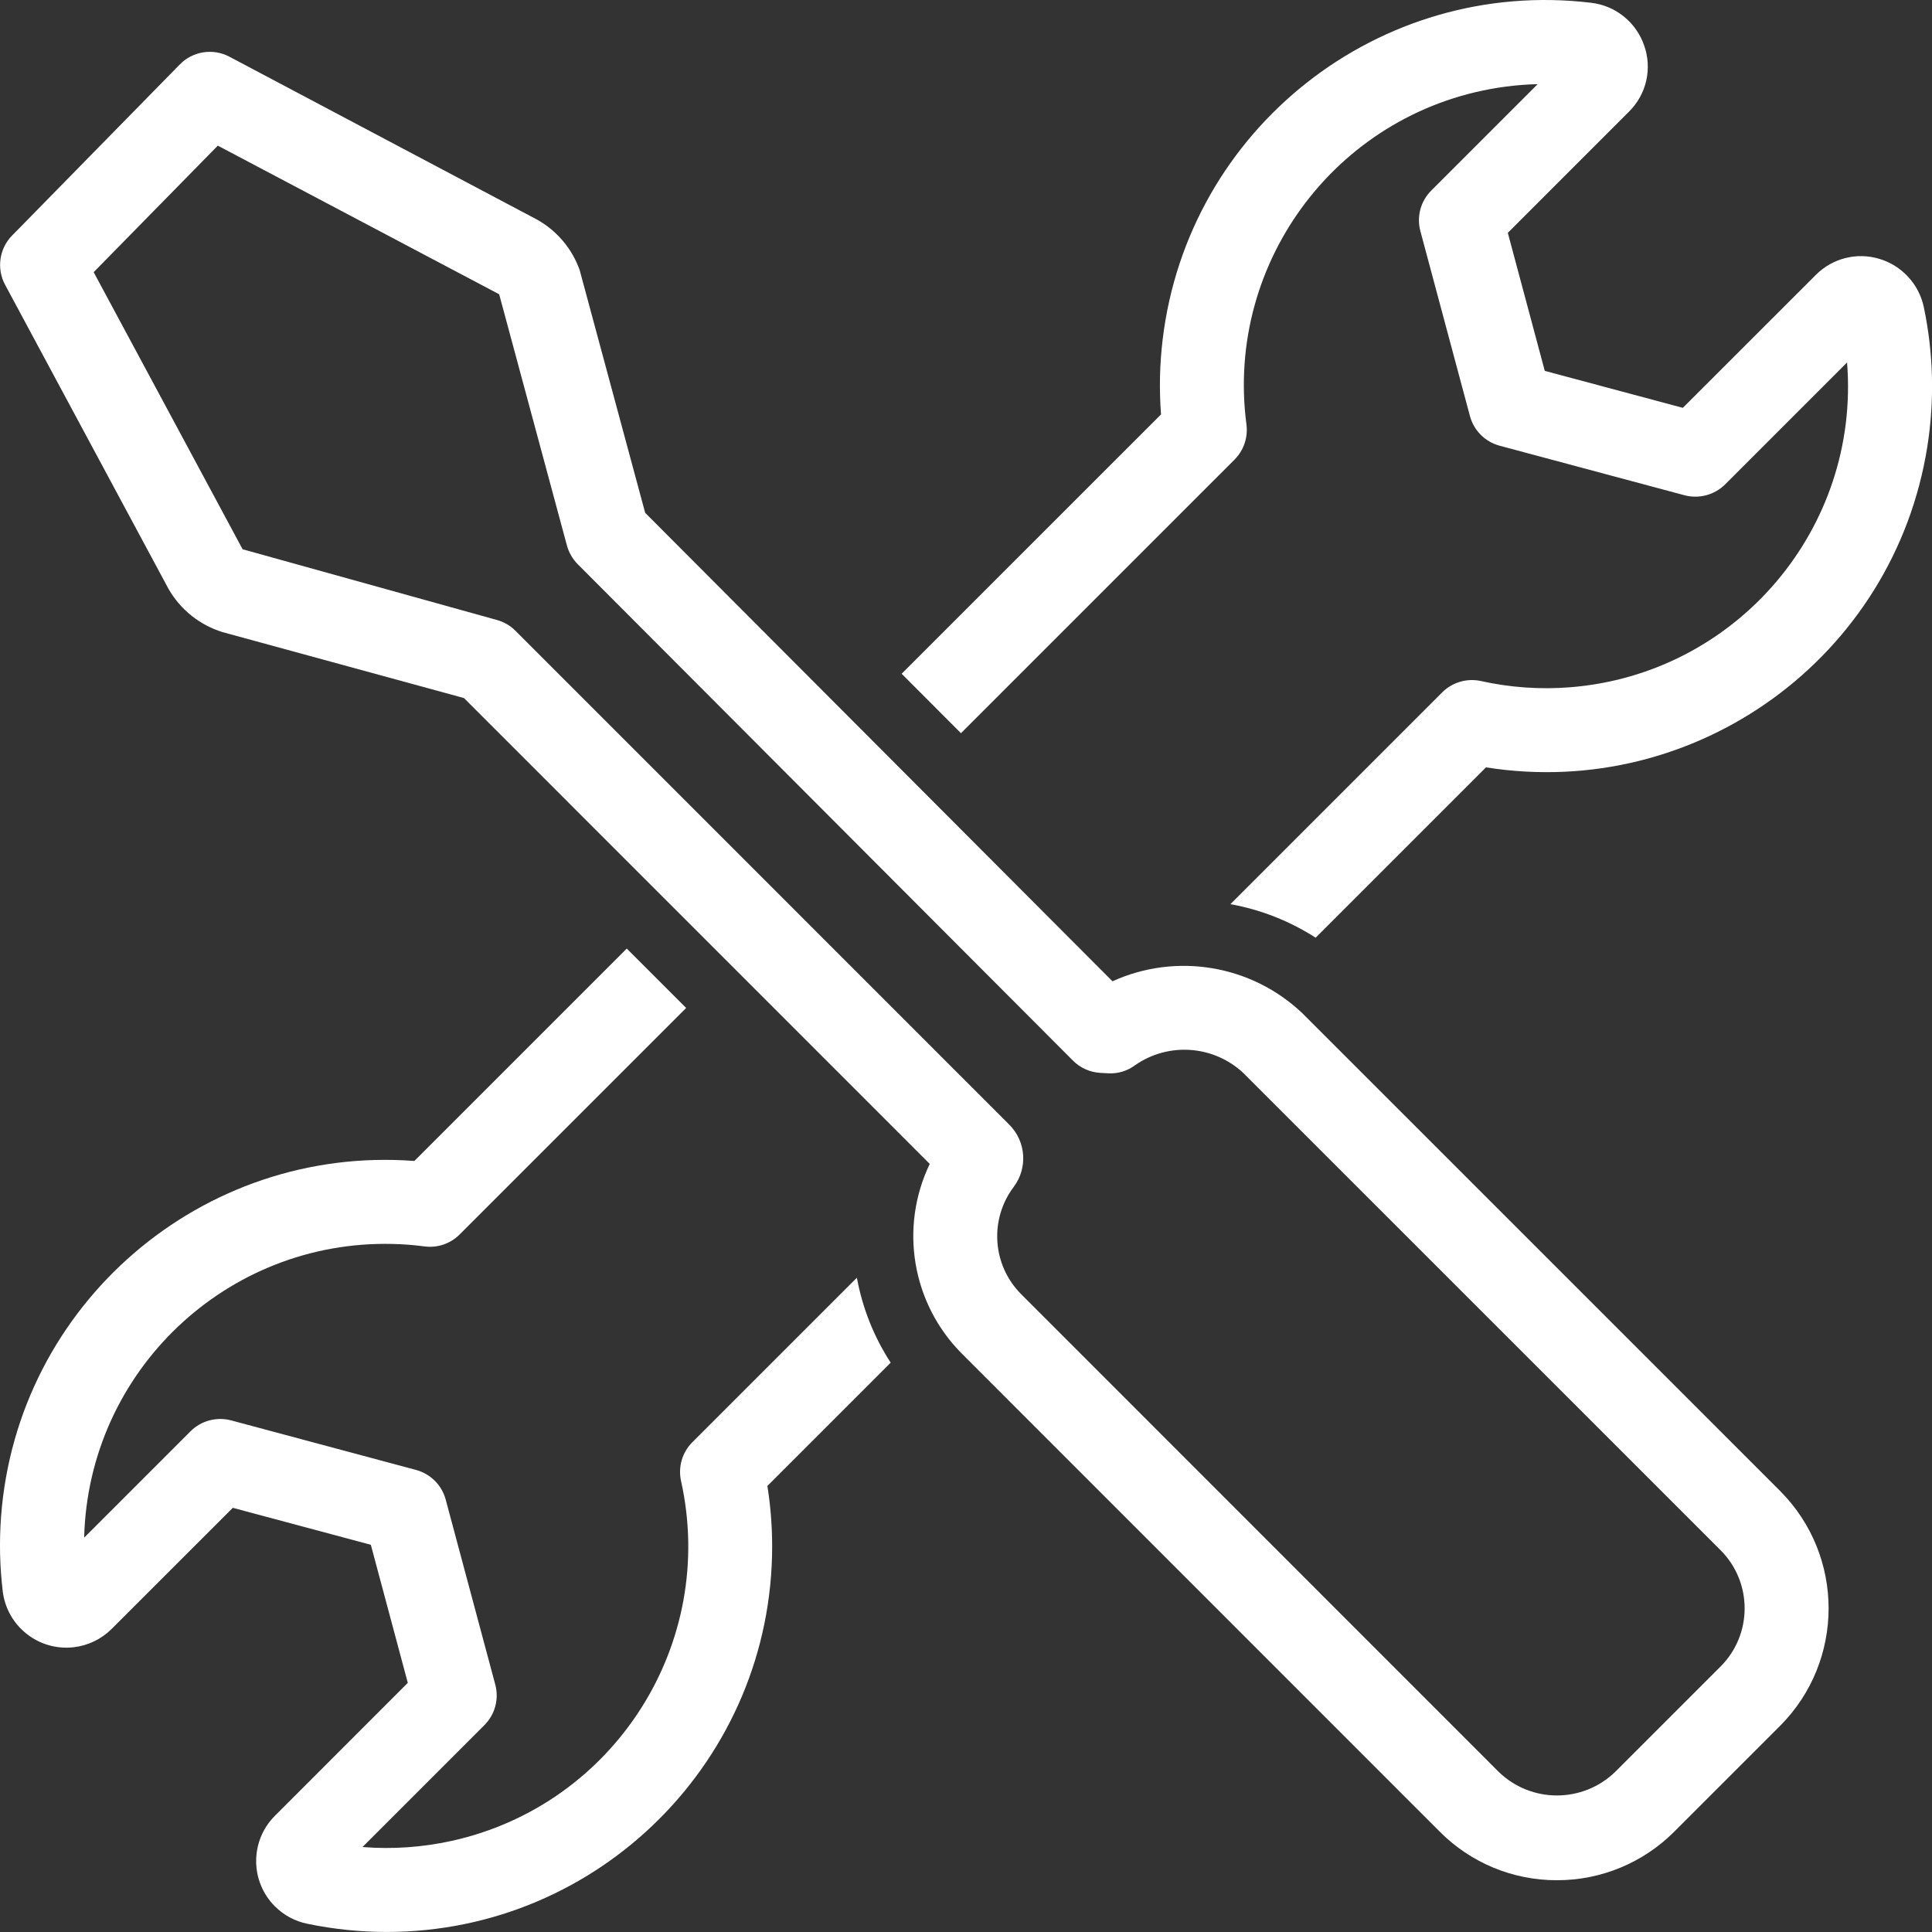
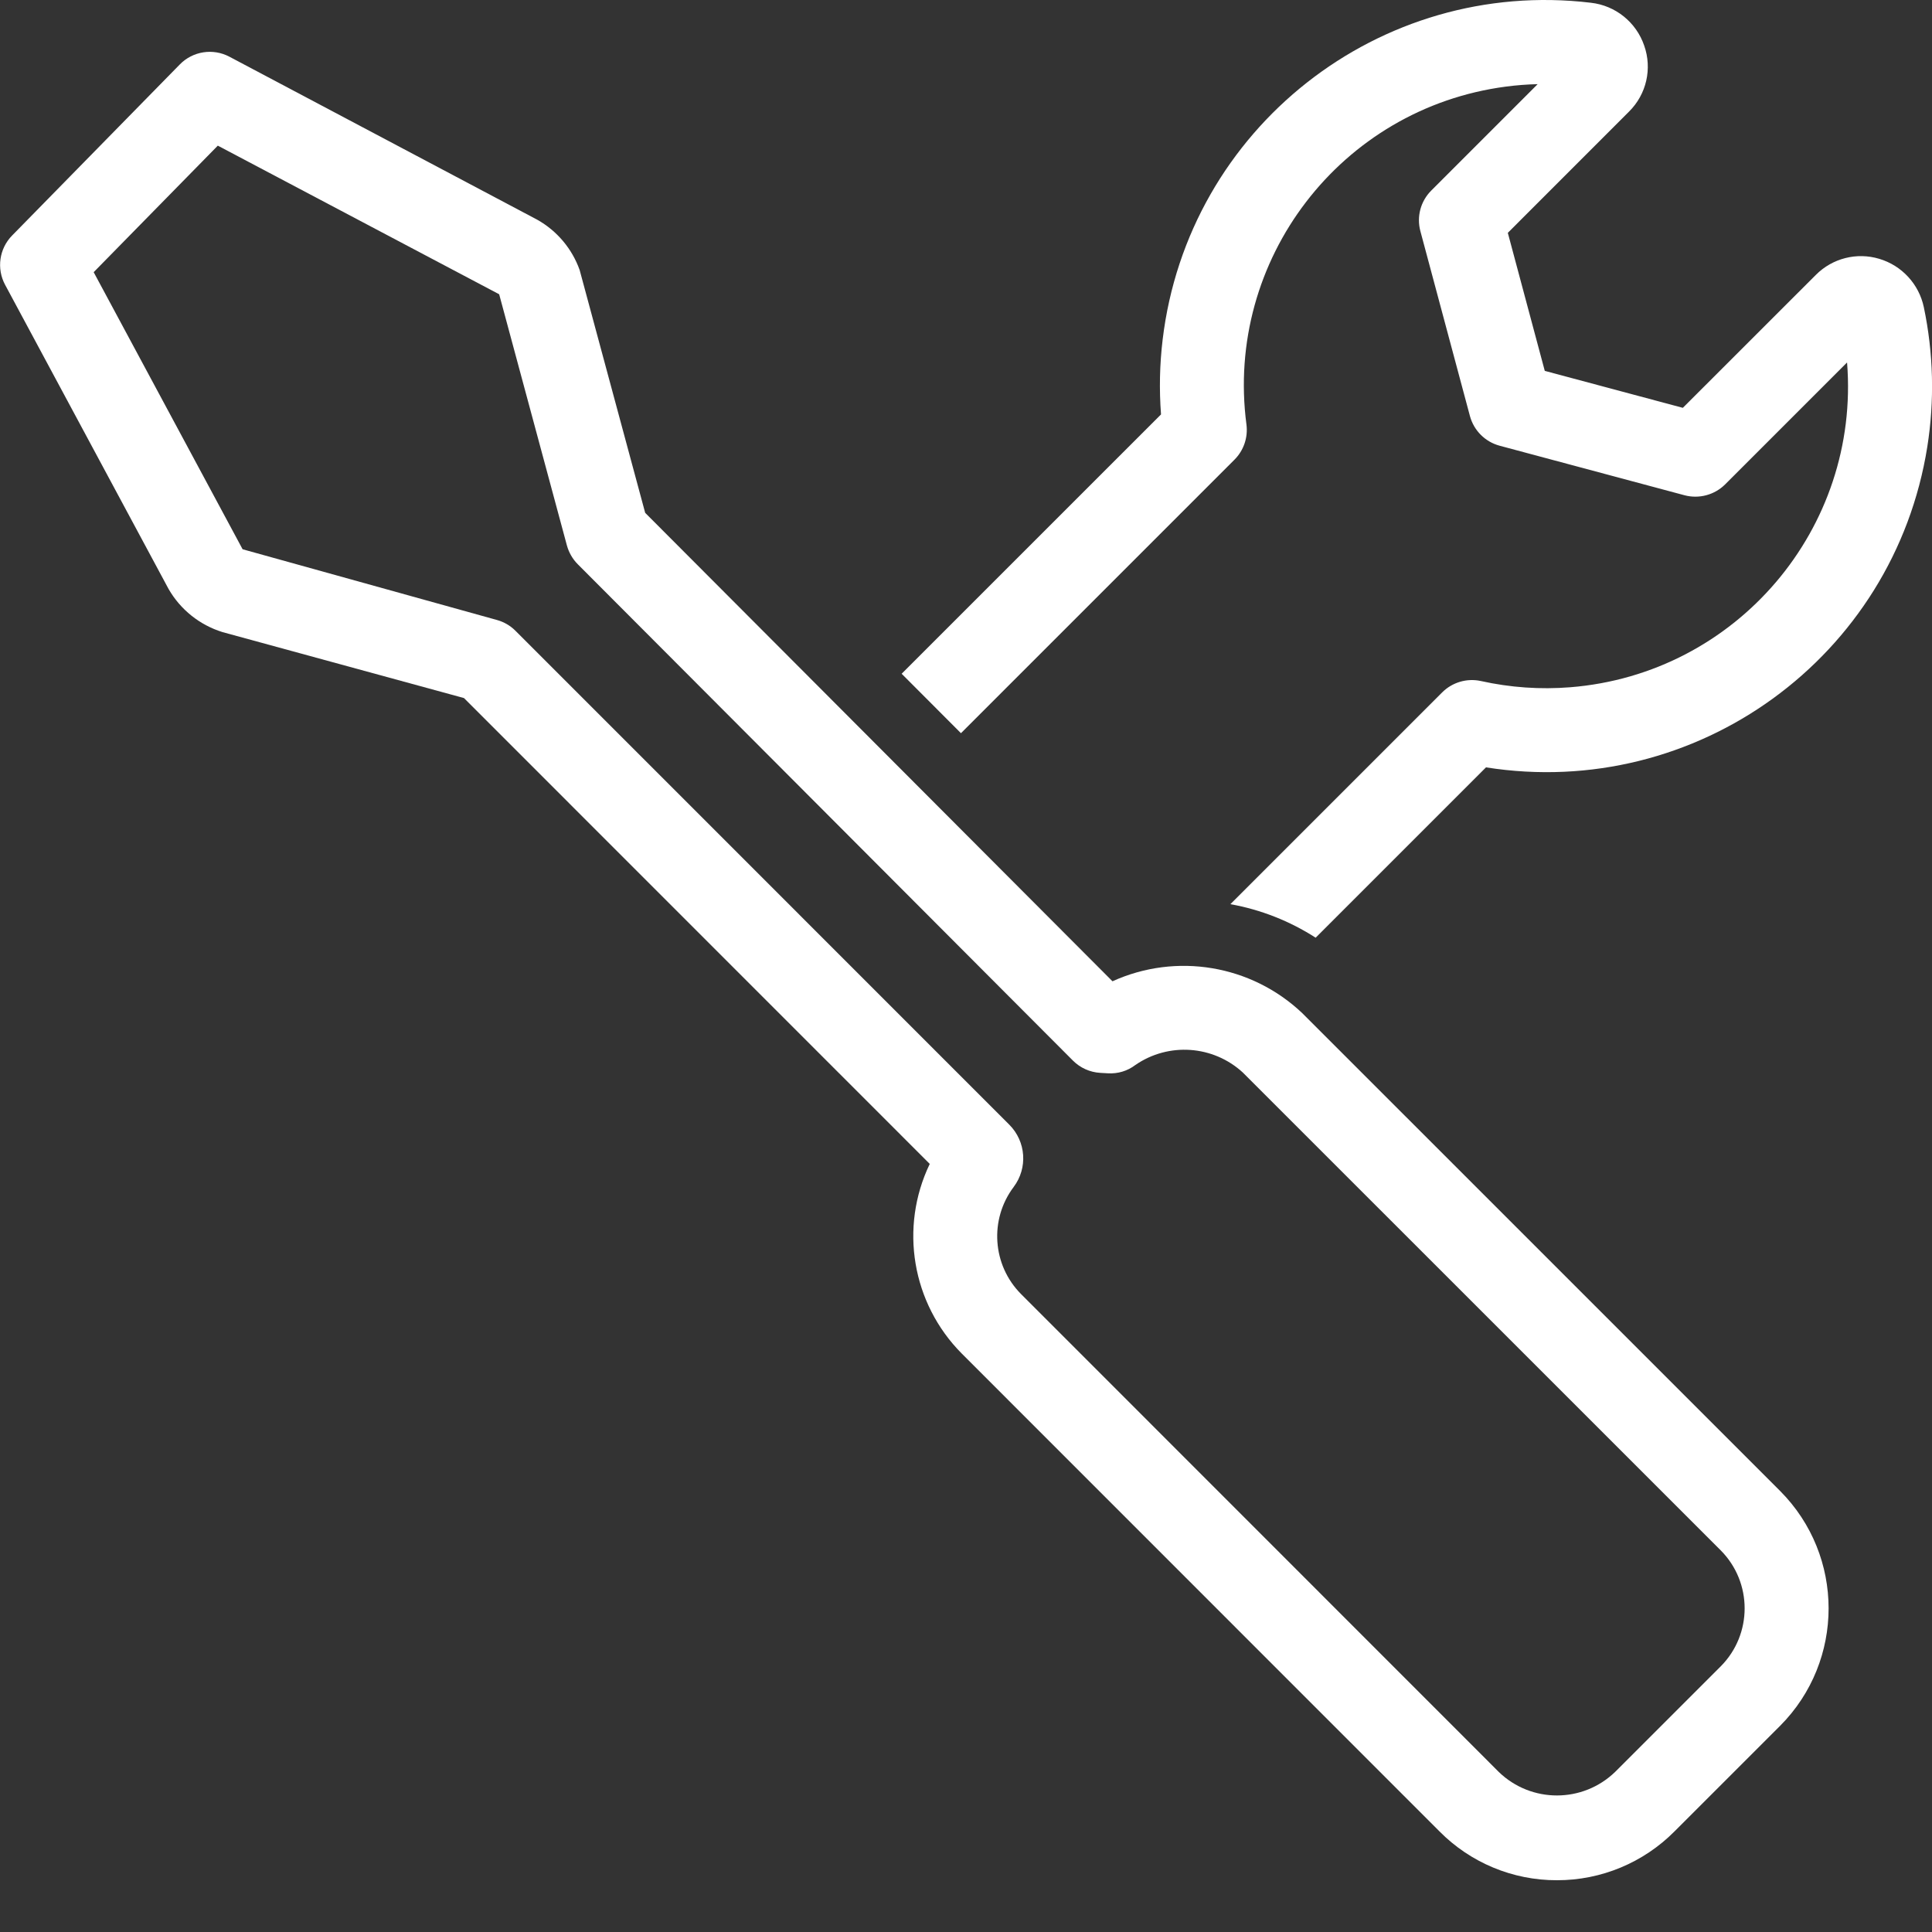
<svg xmlns="http://www.w3.org/2000/svg" id="Layer_1" data-name="Layer 1" viewBox="0 0 54 54">
  <rect x="0" y="0" width="54" height="54" fill="#333333" stroke="none" />
  <defs>
    <style>
      .cls-1 {
        fill: #fff;
        stroke-width: 0px;
      }
    </style>
  </defs>
  <path class="cls-1" d="M43.517,52.553c-1.235.003-2.419-.49-3.286-1.368l-13.351-13.354c-1.39-1.399-1.748-3.522-.893-5.299l-13.019-13.021-6.747-1.843c-.638-.197-1.178-.628-1.51-1.207L.143,7.961c-.244-.453-.165-1.012.196-1.379L5.026,1.801c.363-.371.927-.459,1.386-.216l8.604,4.556c.552.31.974.811,1.186,1.408l1.831,6.785,13.061,13.093c1.785-.81,3.883-.458,5.305.891l13.357,13.356c1.805,1.814,1.805,4.745.002,6.56l-2.954,2.953c-.869.876-2.052,1.368-3.286,1.366ZM2.619,7.609l4.162,7.743,7.106,1.976c.197.054.377.158.521.303l13.803,13.805c.468.469.52,1.21.122,1.739-.685.91-.598,2.186.205,2.994l13.355,13.359c.907.876,2.345.874,3.251-.003l2.951-2.95c.891-.897.891-2.345,0-3.242l-13.359-13.357c-.83-.761-2.075-.848-3.002-.209-.22.168-.494.25-.77.232l-.212-.012c-.288-.017-.56-.139-.764-.344l-13.839-13.872c-.144-.145-.248-.325-.303-.523l-1.894-7.023-7.864-4.154-3.471,3.538ZM26.542,33.087l.021.021-.021-.021Z" />
  <g>
    <path class="cls-1" d="M25.201,18.831l1.658,1.662,7.645-7.645c.257-.257.381-.619.335-.98-.607-4.61,2.638-8.84,7.248-9.447.295-.039.593-.062.891-.069l-2.974,2.974c-.297.297-.413.729-.304,1.134l1.385,5.168c.109.405.425.721.83.83l5.169,1.385c.405.107.837-.009,1.134-.304l3.408-3.408c.37,4.643-3.094,8.708-7.737,9.078-.836.067-1.678.008-2.497-.174-.391-.085-.798.034-1.081.316l-5.921,5.921c.848.152,1.658.471,2.383.937l4.761-4.761c5.881.931,11.403-3.081,12.335-8.962.205-1.295.172-2.616-.097-3.898-.136-.646-.614-1.166-1.247-1.354-.627-.189-1.308-.016-1.77.448l-3.719,3.717-3.859-1.033-1.033-3.858,3.389-3.39c.487-.482.651-1.201.422-1.846-.224-.652-.803-1.118-1.489-1.195-5.906-.705-11.265,3.512-11.97,9.418-.083.693-.098,1.392-.045,2.088l-7.249,7.248Z" />
-     <path class="cls-1" d="M24.895,38.087c-.469-.721-.79-1.528-.945-2.375l-4.599,4.599c-.283.283-.402.69-.316,1.081,1.01,4.545-1.855,9.049-6.4,10.059-.821.182-1.664.241-2.503.174l3.407-3.407c.297-.297.413-.729.304-1.134l-1.385-5.169c-.109-.405-.425-.721-.83-.83l-5.168-1.385c-.405-.107-.837.008-1.134.304l-2.974,2.974c.117-4.651,3.982-8.326,8.633-8.209.295.007.59.03.883.069.361.047.723-.077.98-.335l6.33-6.33-1.66-1.66-5.936,5.936C5.648,32.003.476,36.452.03,42.385c-.052.693-.037,1.389.045,2.079.112.983 1,1.689,1.983,1.577.401-.046.774-.225,1.06-.51l3.389-3.387,3.858,1.033,1.033,3.859-3.717,3.719c-.697.7-.695,1.833.005,2.53.248.247.562.416.905.485.731.152,1.475.229,2.221.229,5.952-.004,10.773-4.832,10.77-10.783-0-.564-.045-1.126-.133-1.683l3.447-3.447Z" />
  </g>
</svg>